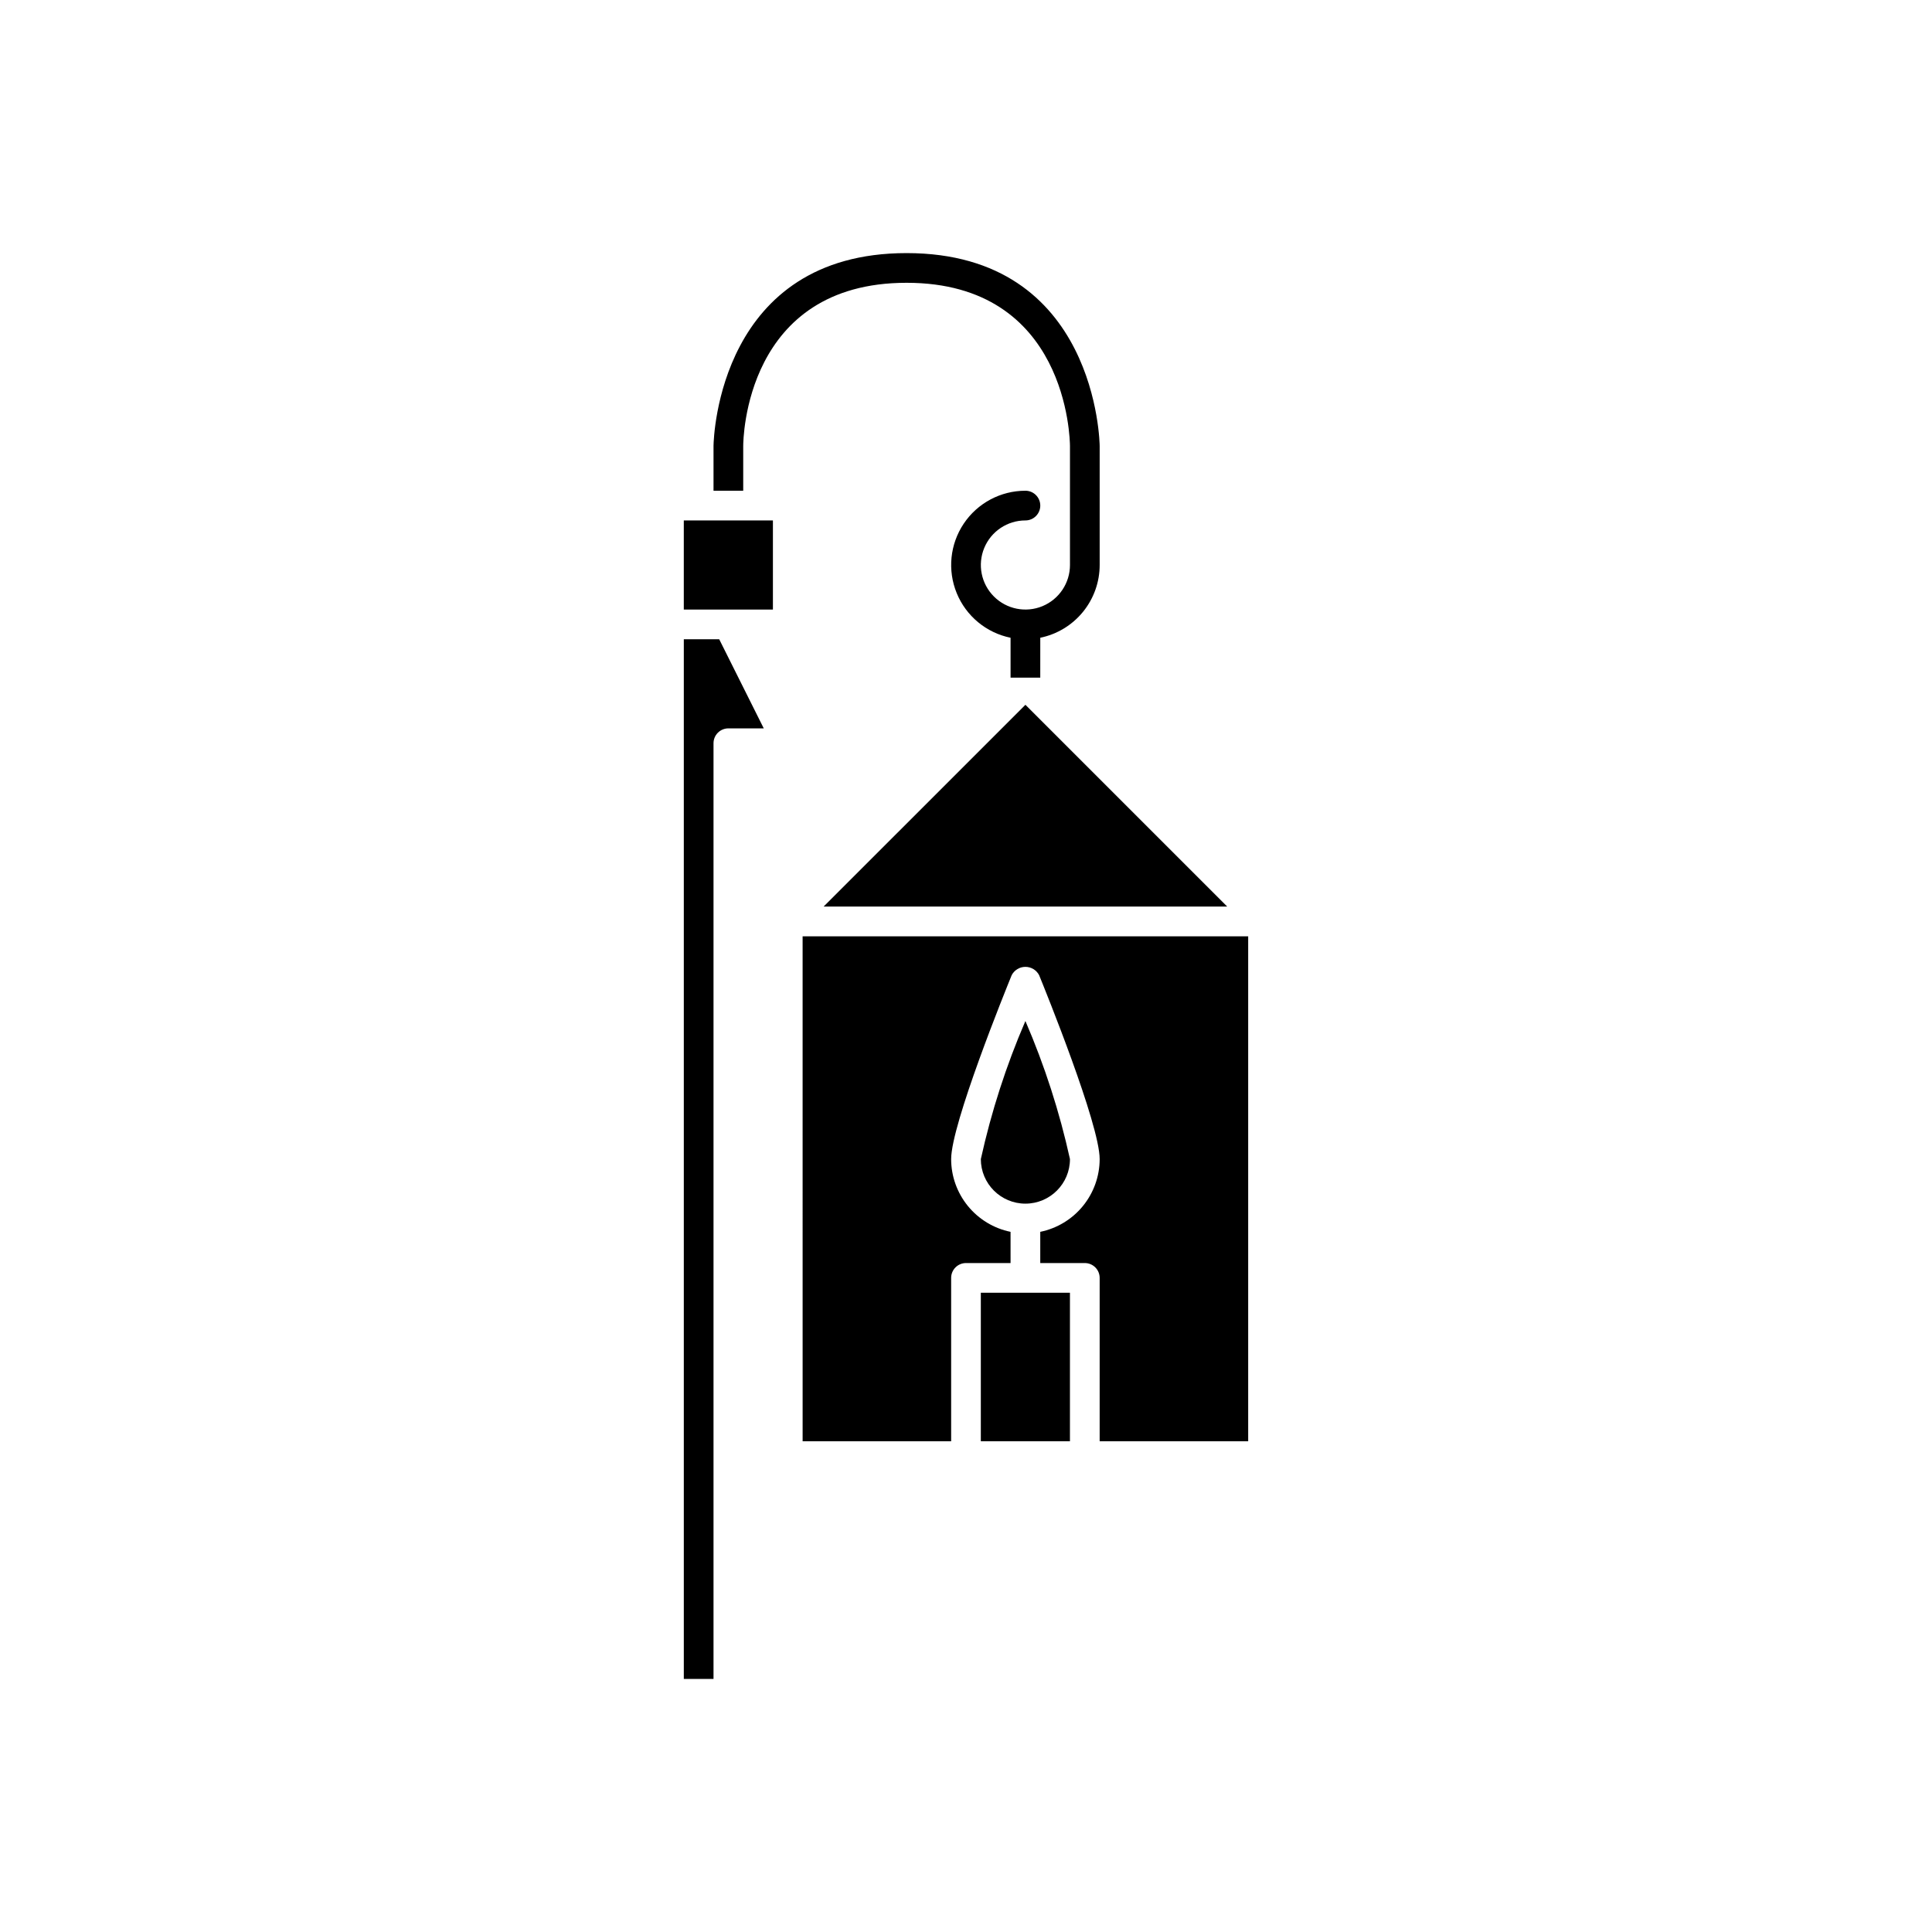
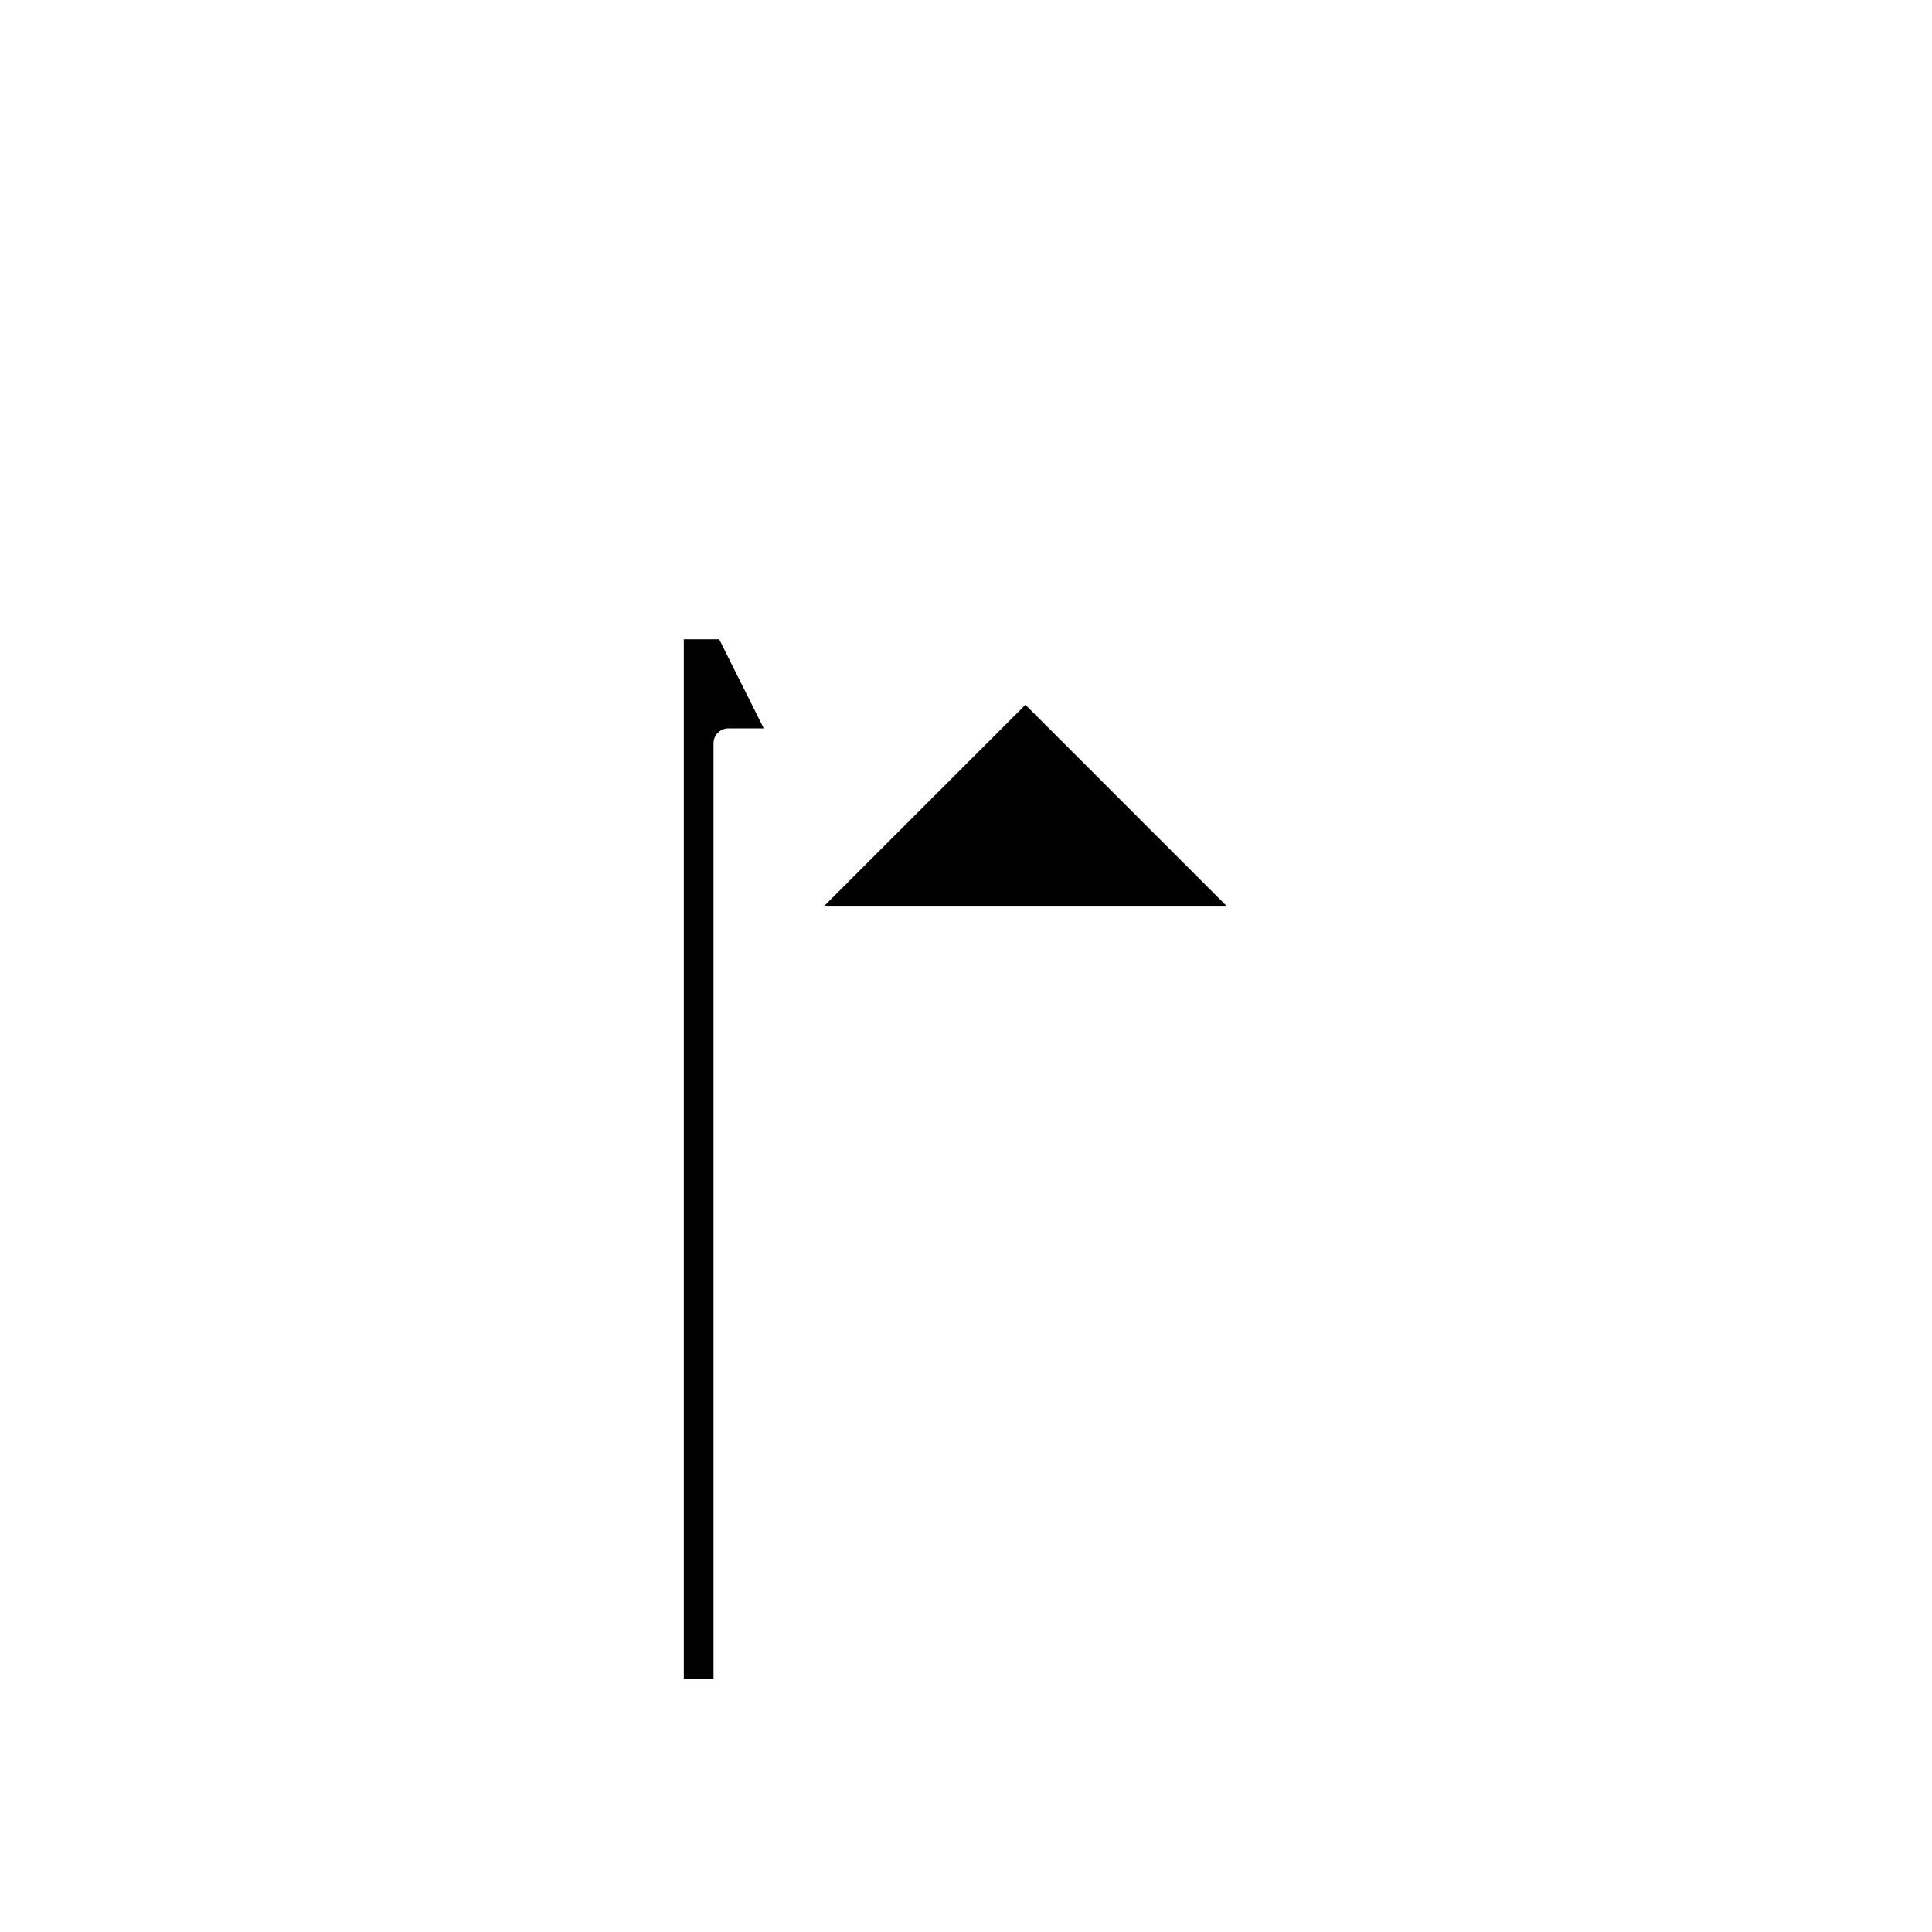
<svg xmlns="http://www.w3.org/2000/svg" fill="#000000" width="800px" height="800px" version="1.1" viewBox="144 144 512 512">
  <g>
    <path d="m333.09 340.96c0-1.043 0.414-2.043 1.152-2.781s1.738-1.152 2.785-1.152h9.379l-11.809-23.617h-9.379v275.52h7.871z" />
-     <path d="m427.55 451.17c-2.766-12.547-6.719-24.797-11.809-36.59-5.09 11.793-9.043 24.043-11.809 36.59 0 6.519 5.289 11.809 11.809 11.809 6.523 0 11.809-5.289 11.809-11.809z" />
-     <path d="m403.93 525.95h23.617v-39.359h-23.617z" />
    <path d="m362.27 384.25h106.95l-53.477-53.473z" />
-     <path d="m474.78 525.95v-133.82h-118.08l0.004 133.82h39.359v-43.293c0-1.047 0.414-2.047 1.152-2.785 0.738-0.738 1.738-1.152 2.785-1.152h11.809l-0.004-8.27c-4.441-0.914-8.43-3.328-11.301-6.84-2.867-3.516-4.438-7.906-4.441-12.441 0-9.203 14.398-44.703 16.035-48.719v-0.004c0.703-1.363 2.109-2.219 3.644-2.219 1.535 0 2.941 0.855 3.644 2.219 1.637 4.016 16.035 39.516 16.035 48.719v0.004c-0.004 4.535-1.574 8.926-4.441 12.441-2.867 3.512-6.859 5.926-11.301 6.84v8.27h11.809c1.043 0 2.043 0.414 2.781 1.152 0.738 0.738 1.152 1.738 1.152 2.785v43.293z" />
-     <path d="m348.83 305.54v-23.617h-23.617v23.617z" />
-     <path d="m340.96 262.24c0-1.77 0.492-43.297 43.297-43.297 42.652 0 43.289 41.535 43.297 43.297v31.488c0 4.777-2.879 9.082-7.289 10.91-4.414 1.828-9.492 0.816-12.867-2.562-3.379-3.375-4.391-8.453-2.562-12.867 1.828-4.41 6.133-7.289 10.91-7.289 2.176 0 3.938-1.762 3.938-3.938 0-2.172-1.762-3.934-3.938-3.934-6.559 0-12.688 3.269-16.344 8.719-3.652 5.449-4.352 12.359-1.859 18.43 2.488 6.07 7.84 10.5 14.266 11.812v10.578h7.871l0.004-10.578c4.441-0.914 8.434-3.328 11.301-6.84 2.867-3.512 4.438-7.906 4.441-12.441v-31.488c0-0.512-0.586-51.168-51.168-51.168-49.484 0-51.121 48.473-51.168 51.062v11.914h7.871z" />
  </g>
</svg>